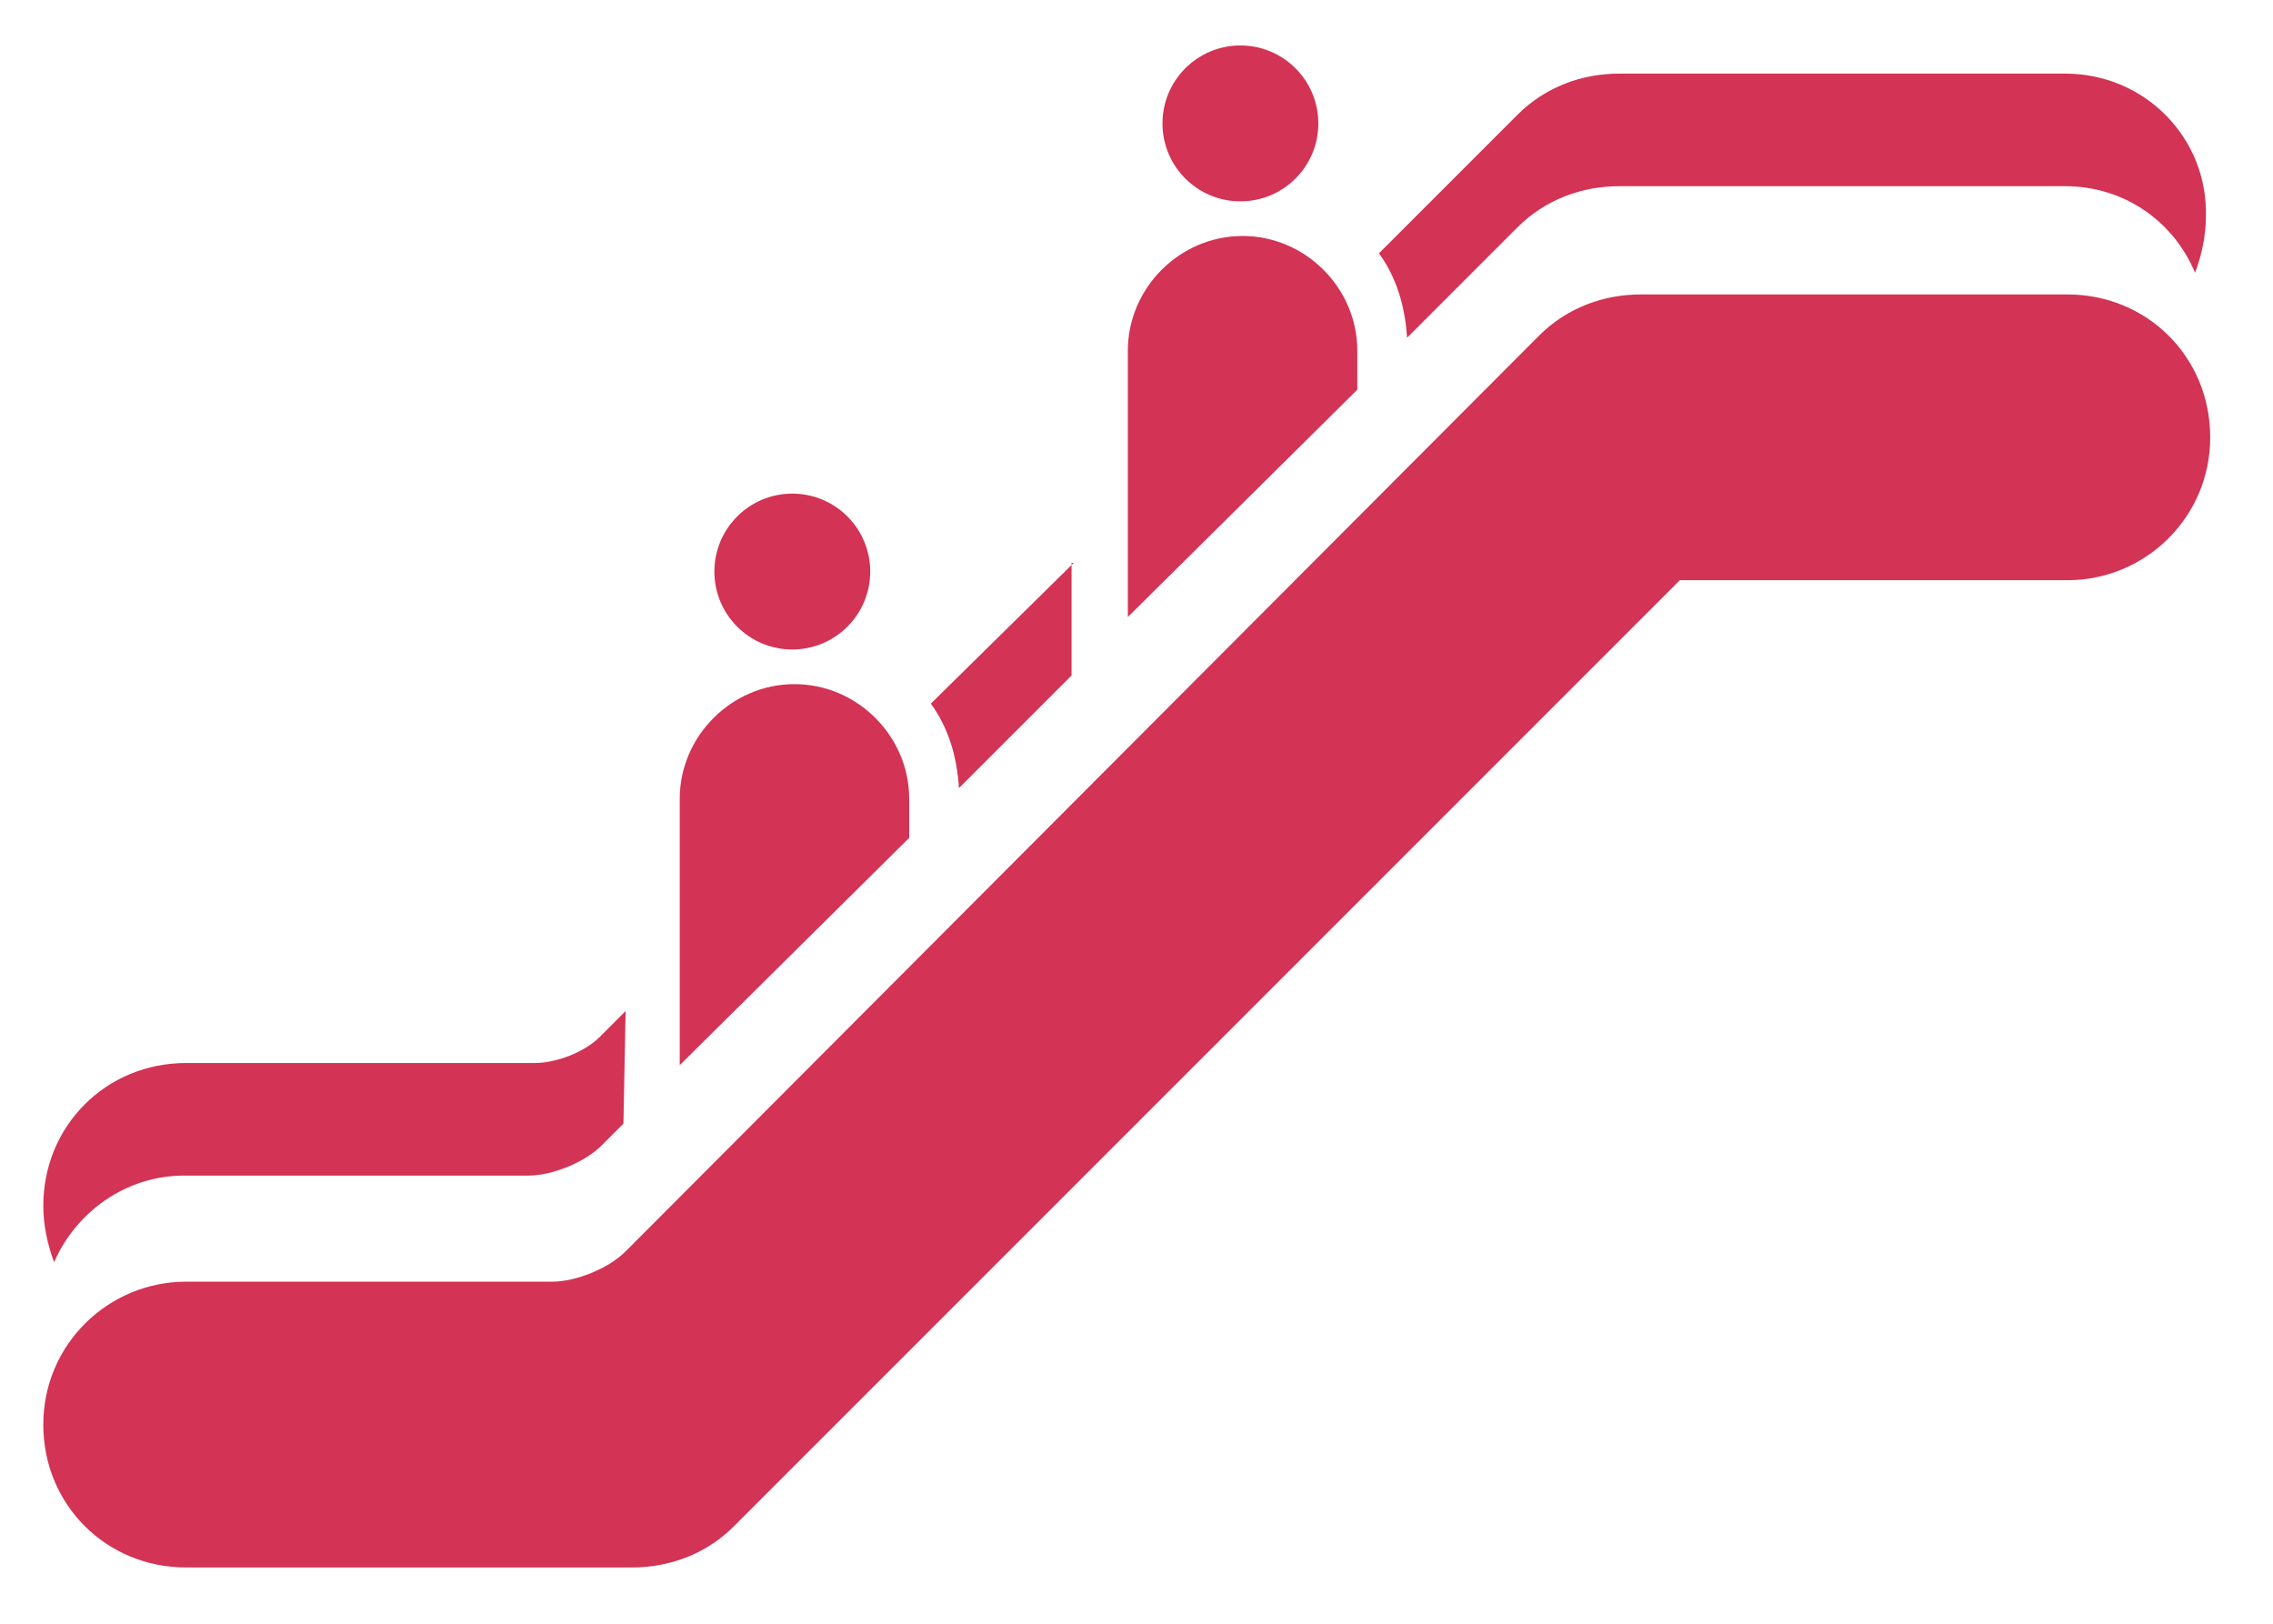
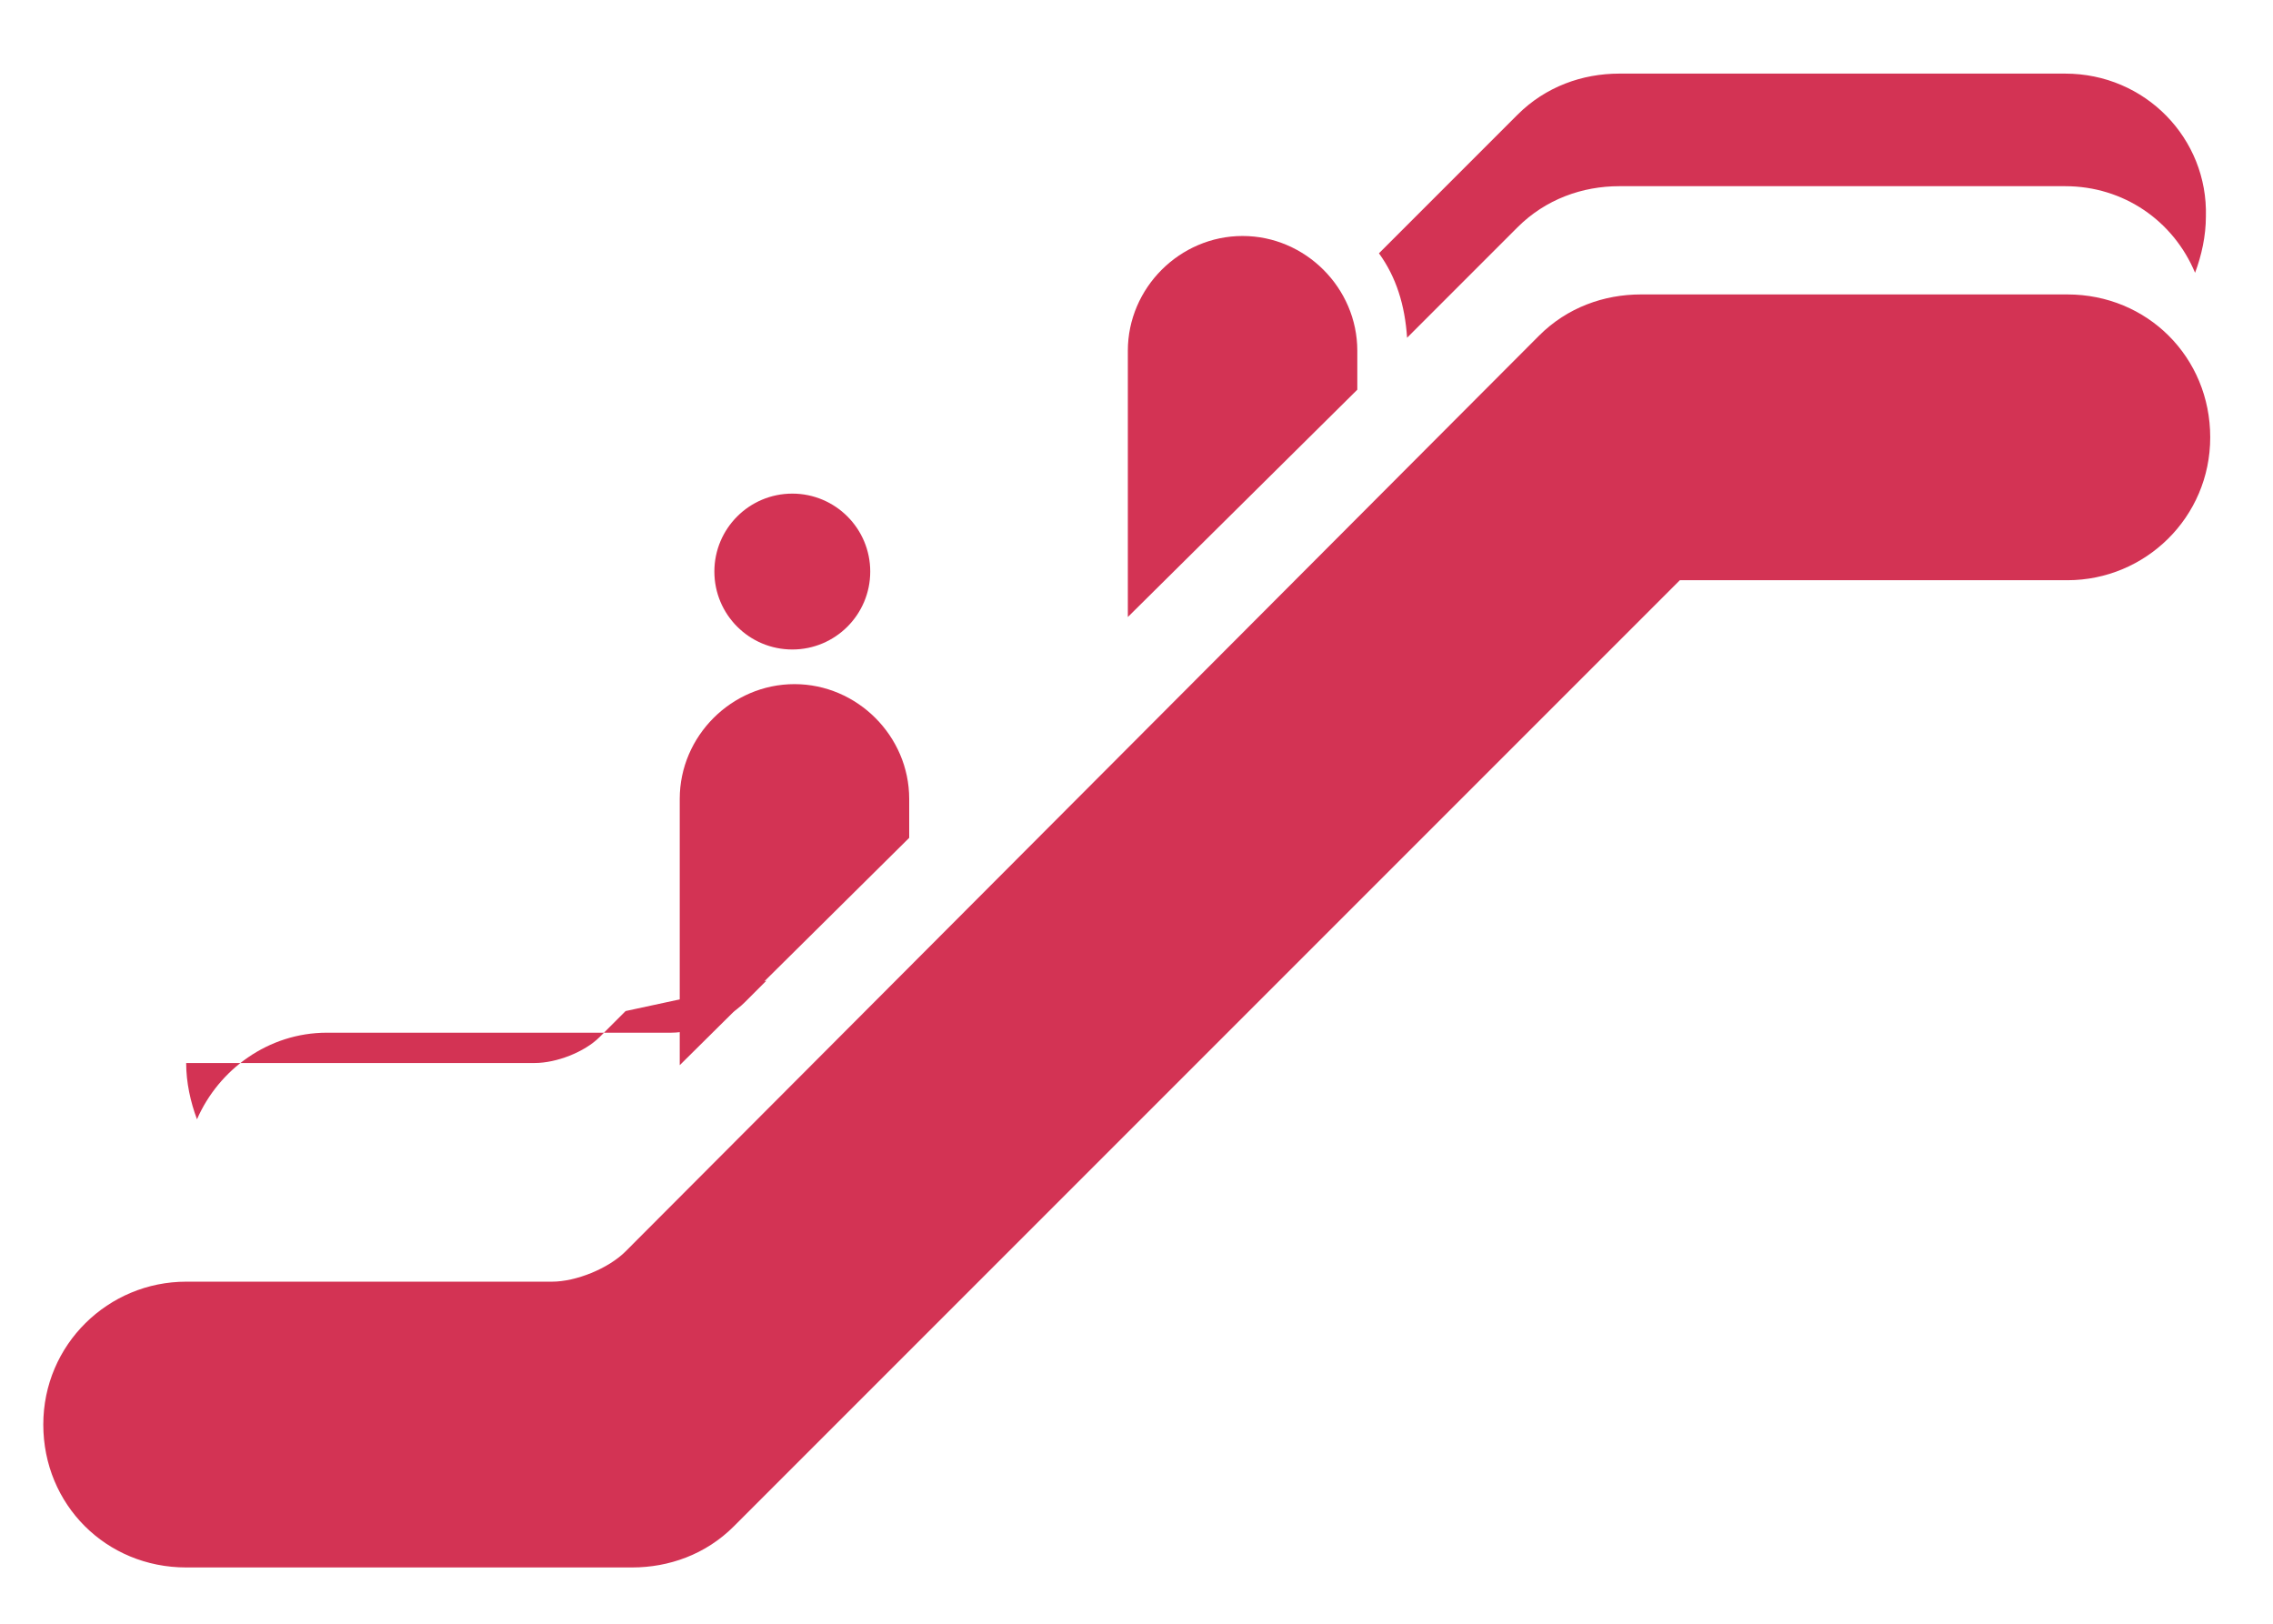
<svg xmlns="http://www.w3.org/2000/svg" version="1.1" id="Layer_1" x="0px" y="0px" width="105px" height="75px" viewBox="0 0 105 75" style="enable-background:new 0 0 105 75;" xml:space="preserve">
  <style type="text/css">
	.st0{fill:#D33354;}
</style>
  <path class="st0" d="M75.8,13.6c-1.7,0-3.4,0.6-4.7,1.9L28.9,57.8c-0.8,0.8-2.3,1.4-3.4,1.4H8.6c-3.6,0-6.6,2.9-6.6,6.6  s2.9,6.6,6.6,6.6h20.6c1.7,0,3.4-0.6,4.7-1.9l43.7-43.7h17.9c3.6,0,6.6-2.9,6.6-6.6s-2.9-6.6-6.6-6.6C95.4,13.6,75.8,13.6,75.8,13.6  z" />
-   <circle class="st0" cx="57.3" cy="5.7" r="3.6" />
  <circle class="st0" cx="36.6" cy="26.4" r="3.6" />
  <path class="st0" d="M31.4,36.9c0-2.9,2.4-5.3,5.3-5.3s5.3,2.4,5.3,5.3v1.8L31.4,49.2V36.9z" />
  <g>
-     <path class="st0" d="M28.9,46.7l-1.2,1.2c-0.7,0.7-2,1.2-3,1.2H8.6C4.9,49.1,2,52,2,55.7c0,0.9,0.2,1.8,0.5,2.6c1-2.3,3.3-4,6-4   h15.9c1.1,0,2.6-0.6,3.4-1.4l1-1L28.9,46.7L28.9,46.7z" />
+     <path class="st0" d="M28.9,46.7l-1.2,1.2c-0.7,0.7-2,1.2-3,1.2H8.6c0,0.9,0.2,1.8,0.5,2.6c1-2.3,3.3-4,6-4   h15.9c1.1,0,2.6-0.6,3.4-1.4l1-1L28.9,46.7L28.9,46.7z" />
  </g>
  <path class="st0" d="M52.1,16.2c0-2.9,2.4-5.3,5.3-5.3s5.3,2.4,5.3,5.3v1.8L52.1,28.5L52.1,16.2L52.1,16.2z" />
  <g>
-     <path class="st0" d="M49.6,26L43,32.5c0.8,1.1,1.2,2.4,1.3,3.9l5.2-5.2V26z" />
    <path class="st0" d="M95.4,3.4c0,0-20.6,0-20.6,0c-1.7,0-3.4,0.6-4.7,1.9l-6.4,6.4c0.8,1.1,1.2,2.4,1.3,3.9l5.1-5.1   c1.3-1.3,3-1.9,4.7-1.9c0,0,20.6,0,20.6,0c2.7,0,5,1.6,6,4c0.3-0.8,0.5-1.7,0.5-2.6C102,6.4,99.1,3.4,95.4,3.4z" />
  </g>
</svg>